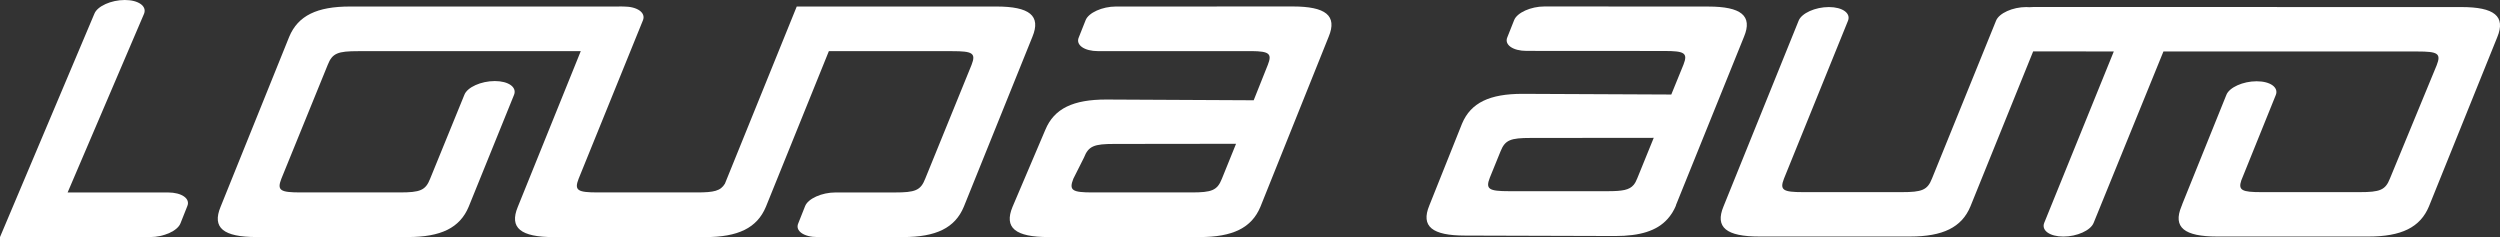
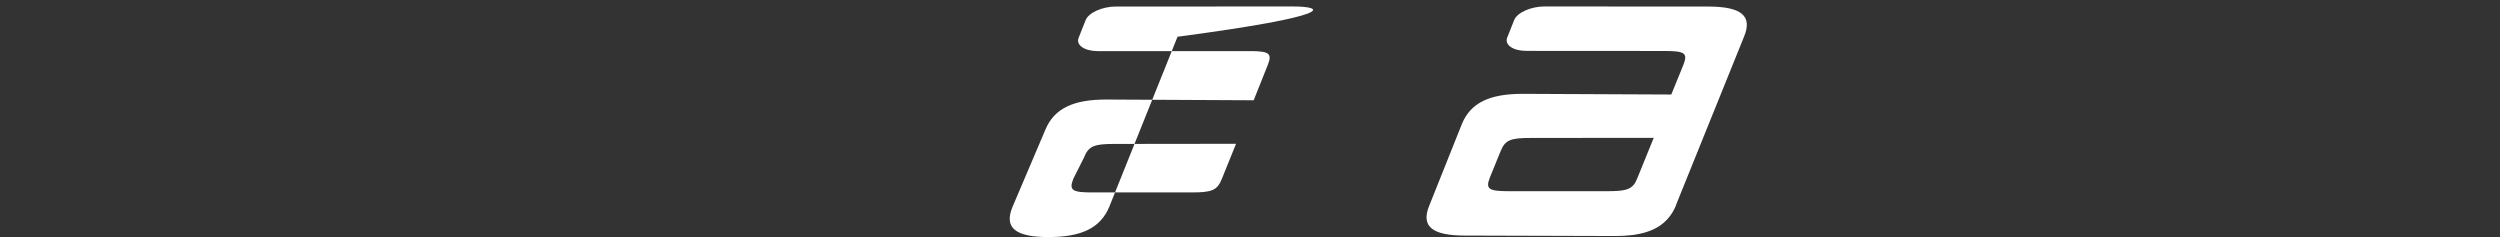
<svg xmlns="http://www.w3.org/2000/svg" version="1.1" id="Vrstva_1" x="0px" y="0px" viewBox="0 0 842.91 79.93" style="enable-background:new 0 0 842.91 79.93;" xml:space="preserve">
  <rect x="0" y="0" width="842.91" height="79.93" fill="#333333" stroke="none" />
  <style type="text/css">
	.st0{fill:#FFFFFF;}
</style>
-   <path class="st0" d="M50.59,79.93c4.63,0,9.25-2.09,10.25-4.61l2.31-5.82c1.1-2.53-1.88-4.61-6.5-4.61h-5.51H22.8L48.58,4.61  C49.57,2.09,46.71,0,42.08,0c-4.63,0-9.25,2.09-10.25,4.61L0,79.93h38.47H50.59z" />
-   <path class="st0" d="M291.64,64.89h10.06c6.83,0,8.71-0.66,10.24-4.61l15.64-38.42c1.54-3.96,0.33-4.61-6.49-4.61h-41.63  l-21.23,52.48c-2.98,7.14-9.36,10.21-20.5,10.21h-51.02c-11.13,0-15.09-3.07-12.12-10.21l21.22-52.48h-75.06  c-6.83,0-8.7,0.66-10.25,4.61L94.86,60.27c-1.54,3.96-0.33,4.61,6.51,4.61h33.4c6.83,0,8.71-0.66,10.25-4.61l11.56-28.33  c0.99-2.53,5.62-4.61,10.25-4.61c4.63,0,7.49,2.08,6.5,4.61l-15.31,37.77c-2.98,7.14-9.37,10.21-20.49,10.21H86.5  c-11.13,0-15.1-3.07-12.12-10.21l23.13-57.31C100.48,5.27,106.88,2.2,118,2.2h90.24c0.52-0.04,1.53,0,2.05,0  c4.63,0,7.49,2.09,6.5,4.61l-21.7,53.46c-1.54,3.96-0.33,4.61,6.5,4.61h33.4c5.71,0,7.94-0.49,9.42-2.94L268.63,2.2h67.34  c11.12,0,15.09,3.07,12.12,10.21l-23.13,57.31c-2.97,7.14-9.36,10.21-20.49,10.21h-13.4h-15.44c-4.62,0-7.59-2.09-6.49-4.61  l2.31-5.82c1-2.53,5.62-4.61,10.24-4.61H291.64z" />
-   <path class="st0" d="M401.73,64.88h-33.35c-6.83,0-8.04-0.66-6.49-4.61l3.58-7.12c1.55-3.95,3.43-4.62,10.25-4.62l41.03-0.05  l-4.77,11.78C410.42,64.22,408.55,64.88,401.73,64.88 M435.85,2.18h-25.61l0.02,0.02h-33.99c-4.62,0-9.25,2.09-10.24,4.61  l-2.31,5.82c-1.1,2.53,1.87,4.61,6.5,4.61h51.83l-0.01-0.01c5.89,0.07,6.91,0.86,5.44,4.6l-4.78,11.98  c-13.93-0.09-49.74-0.25-49.74-0.25c-11.12,0-17.51,3.02-20.49,10.16l-11.07,26c-2.98,7.14,0.99,10.21,12.12,10.21h50.96  c11.13,0,17.52-3.07,20.49-10.21l23.01-57.33C450.95,5.24,446.98,2.18,435.85,2.18" />
-   <path class="st0" d="M829.9,2.38L685.66,2.36c-0.5,0-0.99,0.04-1.47,0.07c-0.33-0.01-0.65-0.05-0.99-0.05c-4.6,0-9.2,2.08-10.2,4.59  l-21.6,53.22c-1.53,3.92-3.4,4.59-10.2,4.59h-33.23c-6.8,0-8-0.67-6.46-4.59l21.58-53.22c0.99-2.51-1.86-4.59-6.46-4.59  c-4.6,0-9.2,2.08-10.19,4.59l-25.33,62.62c-2.97,7.1,0.98,10.16,12.07,10.16h50.79c11.08,0,17.44-3.06,20.39-10.16l21.15-52.26  h17.83l-0.02,0.02h9.38l-23.47,57.81c-0.99,2.52,1.86,4.6,6.46,4.6c4.6,0,9.2-2.08,10.2-4.6l23.54-57.8h85.68  c6.8,0,8.01,0.65,6.47,4.59l-15.78,38.24c-1.53,3.92-3.4,4.59-10.19,4.59h-9.8h-23.44c-6.4,0-7.81-0.62-6.69-3.95l11.65-28.84  c0.98-2.51-1.86-4.59-6.48-4.59c-4.6,0-9.21,2.07-10.2,4.59l-14.92,36.96h0.03l-0.26,0.64c-2.96,7.1,0.98,10.16,12.06,10.16h20.98  h29.81h0.21c11.08,0,17.43-3.06,20.39-10.16l23.03-57.05C844.92,5.45,840.97,2.38,829.9,2.38" />
+   <path class="st0" d="M401.73,64.88h-33.35c-6.83,0-8.04-0.66-6.49-4.61l3.58-7.12c1.55-3.95,3.43-4.62,10.25-4.62l41.03-0.05  l-4.77,11.78C410.42,64.22,408.55,64.88,401.73,64.88 M435.85,2.18h-25.61l0.02,0.02h-33.99c-4.62,0-9.25,2.09-10.24,4.61  l-2.31,5.82c-1.1,2.53,1.87,4.61,6.5,4.61h51.83l-0.01-0.01c5.89,0.07,6.91,0.86,5.44,4.6l-4.78,11.98  c-13.93-0.09-49.74-0.25-49.74-0.25c-11.12,0-17.51,3.02-20.49,10.16l-11.07,26c-2.98,7.14,0.99,10.21,12.12,10.21c11.13,0,17.52-3.07,20.49-10.21l23.01-57.33C450.95,5.24,446.98,2.18,435.85,2.18" />
  <path class="st0" d="M502.33,59.87l3.57-8.78c1.55-3.93,3.4-4.58,10.21-4.58l41.47-0.04l-5.51,13.55c-0.37,0.94-0.75,1.68-1.23,2.28  c-1.49,1.78-3.81,2.16-8.85,2.16H508.8C502,64.46,500.79,63.79,502.33,59.87 M588.02,12.38c2.96-7.09-0.99-10.17-12.06-10.17  l-55.23-0.03c-4.6,0-9.21,2.09-10.21,4.59l-2.3,5.79c-1.1,2.52,1.87,4.6,6.46,4.6l31.95,0.02l14.51,0.01c6.81,0,8.01,0.65,6.47,4.59  l-4.11,10.09l-50.17-0.23c-11.05,0-17.42,2.97-20.39,10.06l-11.02,27.57c-2.96,7.11,0.99,10.16,12.06,10.16l50.6,0.15  c8.4,0,14.06-1.76,17.61-5.7c1.19-1.29,2.15-2.83,2.9-4.61l-0.05-0.03L588.02,12.38z" />
</svg>